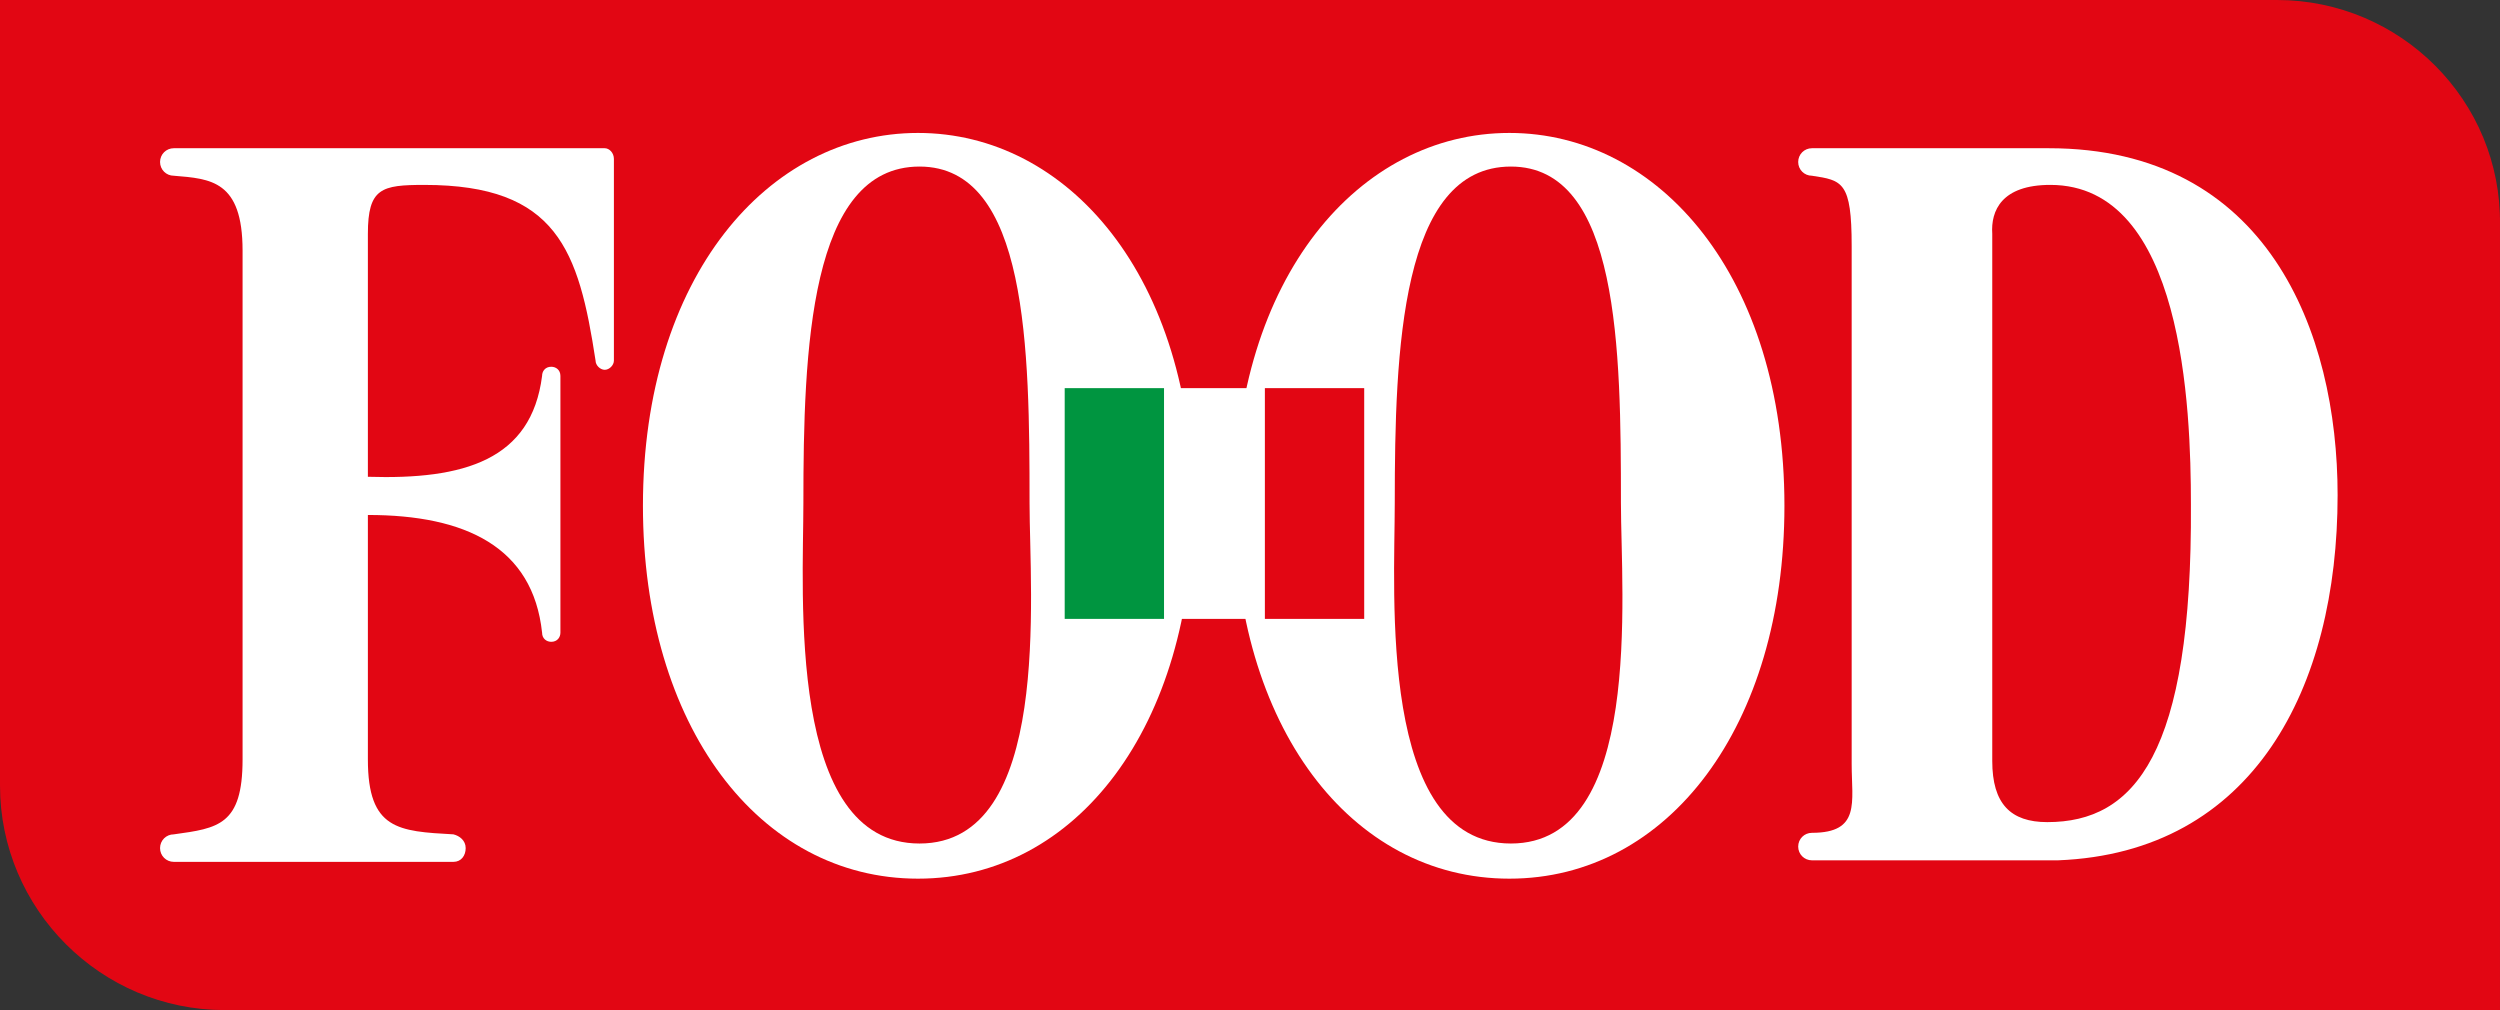
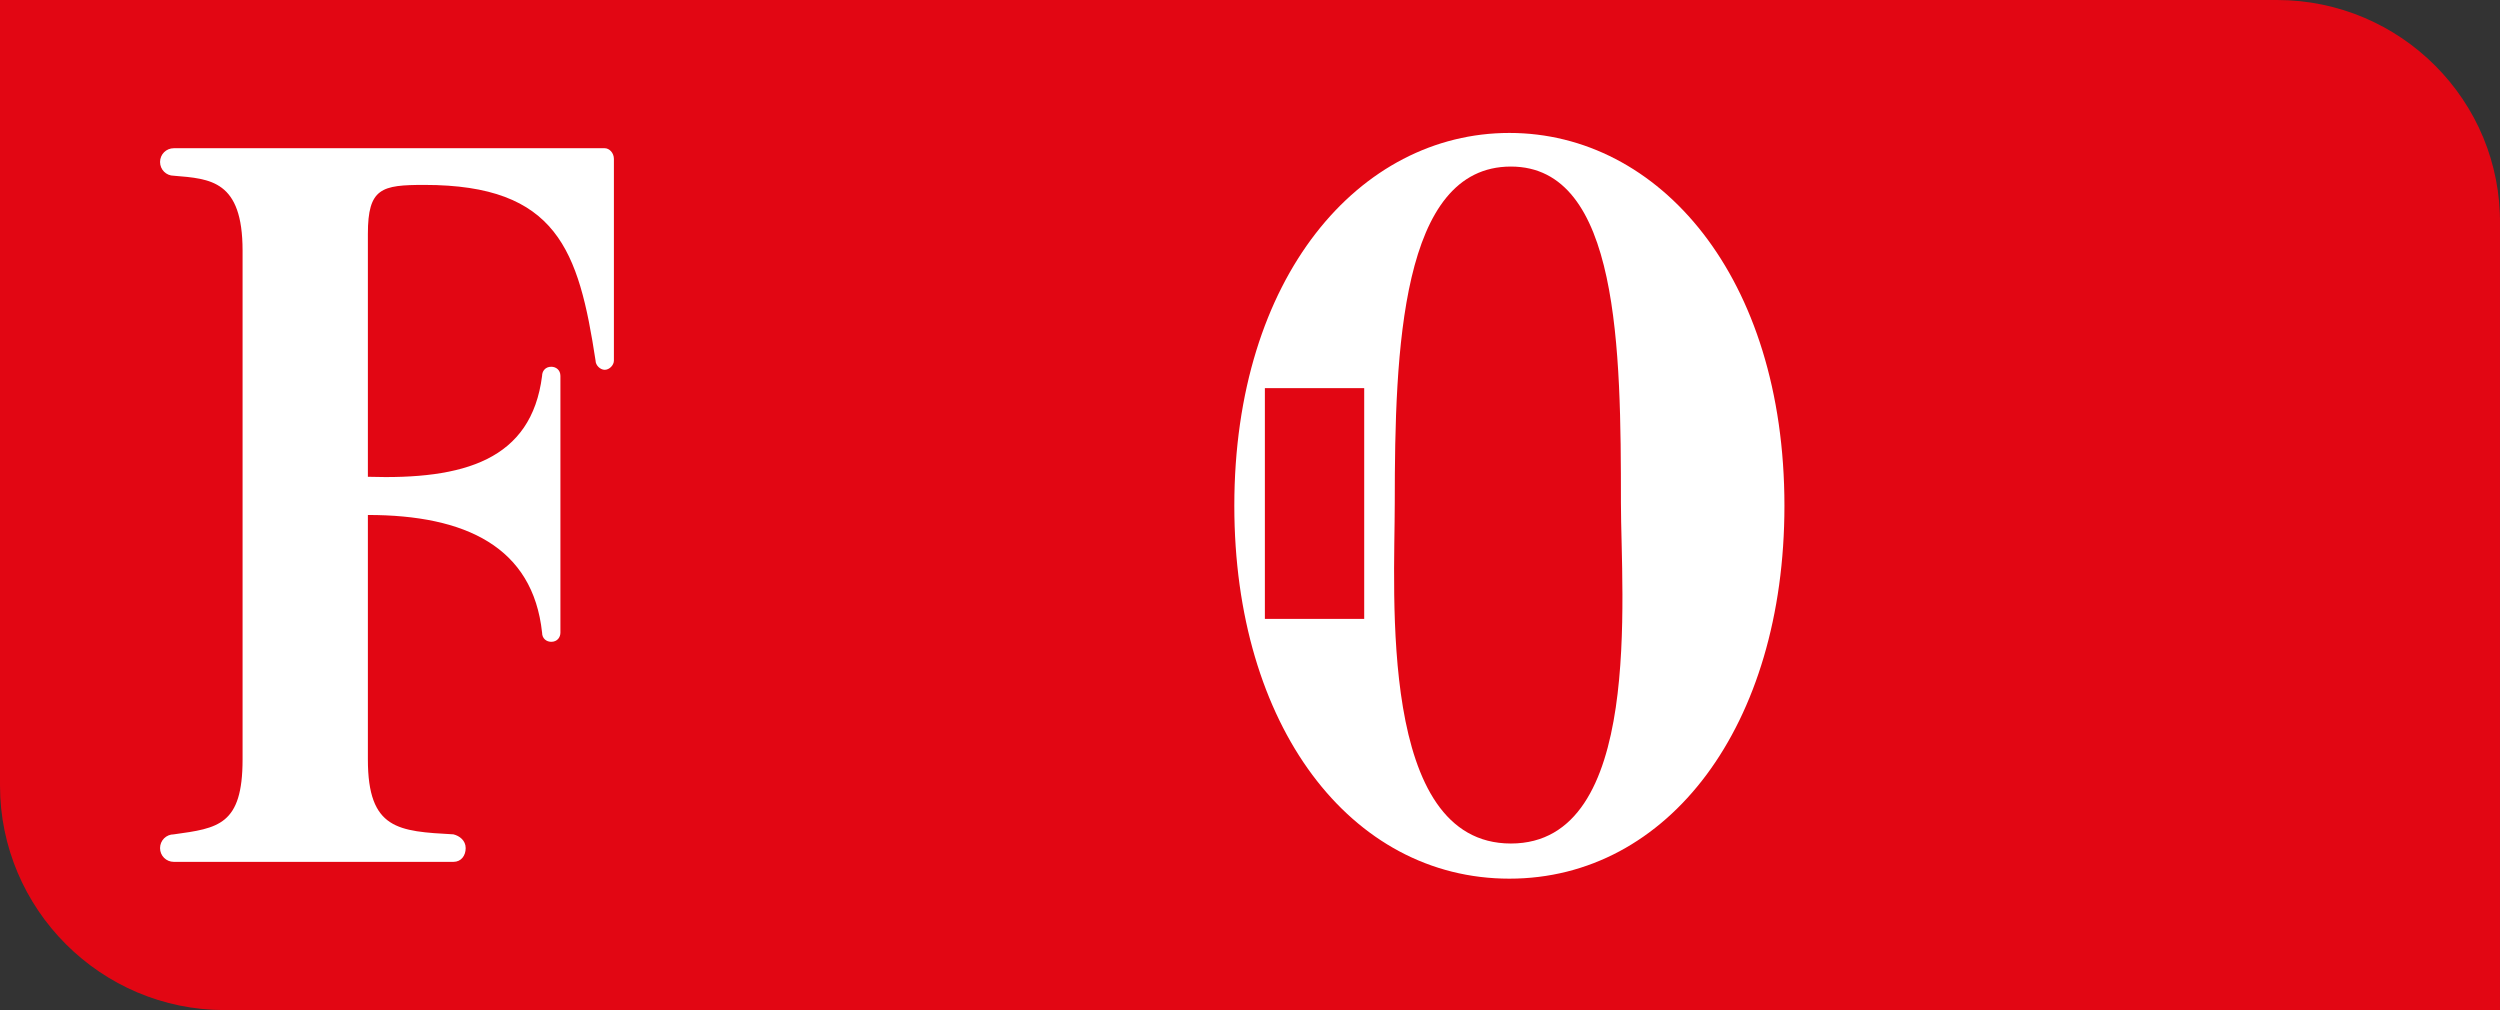
<svg xmlns="http://www.w3.org/2000/svg" xmlns:ns1="http://www.inkscape.org/namespaces/inkscape" xmlns:ns2="http://sodipodi.sourceforge.net/DTD/sodipodi-0.dtd" version="1.1" x="0px" y="0px" viewBox="0 0 163.601 66.1" xml:space="preserve" id="svg2" ns1:version="0.91 r13725" ns2:docname="food.svg" width="163.601" height="66.1">
  <rect x="0" y="0" width="163.601" height="66.1" fill="#333333" stroke="none" />
  <defs id="defs36" />
  <style type="text/css" id="style4"> .st0{fill:#FFFFFF;} .st1{fill:#E20613;} .st2{fill:#009540;} </style>
  <g id="Livello_1" transform="translate(-295.826,-264.3)" />
  <g id="g3377" transform="translate(-0.226,9.4554153e-8)">
-     <path class="st0" d="m 141.205,8.248 -131.717,0 0,38.576 c 0,6.079 5.834,11.032 12.995,11.032 l 131.628,0 0,-38.576 c 0.088,-6.154 -5.746,-11.032 -12.906,-11.032 z" id="path8" ns1:connector-curvature="0" style="fill:#ffffff" />
+     <path class="st0" d="m 141.205,8.248 -131.717,0 0,38.576 c 0,6.079 5.834,11.032 12.995,11.032 l 131.628,0 0,-38.576 z" id="path8" ns1:connector-curvature="0" style="fill:#ffffff" />
    <path style="fill:#e20613" ns1:connector-curvature="0" id="path12" d="m 149.226,-9.4554146e-8 -149,0 L 0.226,51.4 c 0,8.1 6.6,14.7 14.7,14.7 l 148.9,0 0,-51.4 c 0.1,-8.1 -6.5,-14.7 -14.6,-14.7 z" class="st1" />
-     <path class="st0" d="m 78.3,33.1 c 0,14.4 -7.6,24.4 -18,24.4 -10.4,0 -18,-10 -18,-24.4 0,-15 8.2,-24.4 18,-24.4 9.8,0 18,9.4 18,24.4 z M 52.8,32.9 c 0,6 -1.1,22.3 7.6,22.3 8.7,0 7.2,-16.3 7.2,-22.3 0,-10 -0.1,-22 -7.2,-22 -7.2,0 -7.6,12 -7.6,22 z" id="path16" ns1:connector-curvature="0" style="fill:#ffffff" />
    <path class="st0" d="m 117,33.1 c 0,14.4 -7.6,24.4 -18,24.4 -10.4,0 -18,-10 -18,-24.4 0,-15 8.2,-24.4 18,-24.4 9.8,0 18,9.4 18,24.4 z M 91.5,32.9 c 0,6 -1.1,22.3 7.6,22.3 8.7,0 7.2,-16.3 7.2,-22.3 0,-10 -0.1,-22 -7.2,-22 -7.2,0 -7.6,12 -7.6,22 z" id="path18" ns1:connector-curvature="0" style="fill:#ffffff" />
    <path style="fill:#ffffff" ns1:connector-curvature="0" id="path20" d="m 39.8,9.7 -28.2,0 0,0 c -0.5,0 -0.9,0.4 -0.9,0.9 0,0.5 0.4,0.9 0.9,0.9 l 0,0 0,0 c 2.4,0.2 4.5,0.3 4.5,4.9 l 0,33.3 c 0,4.3 -1.6,4.5 -4.5,4.9 l 0,0 0,0 c -0.5,0 -0.9,0.4 -0.9,0.9 0,0.5 0.4,0.9 0.9,0.9 l 0,0 18.3,0 0,0 c 0.5,0 0.8,-0.4 0.8,-0.9 0,-0.5 -0.4,-0.8 -0.8,-0.9 l 0,0 c -3.6,-0.2 -5.6,-0.3 -5.6,-4.9 l 0,-16 c 6.4,0 10.8,2.1 11.4,7.7 l 0,0 c 0,0.4 0.3,0.6 0.6,0.6 0.4,0 0.6,-0.3 0.6,-0.6 0,0 0,0 0,-0.1 l 0,-16.6 c 0,0 0,0 0,-0.1 0,-0.4 -0.3,-0.6 -0.6,-0.6 -0.4,0 -0.6,0.3 -0.6,0.6 0,0 0,0 0,0 -0.7,5.5 -5.1,6.8 -11.4,6.6 l 0,-15.9 c 0,-3 0.9,-3.2 3.7,-3.2 8.7,0 10.1,4.3 11.2,11.5 l 0,0 c 0,0.3 0.3,0.6 0.6,0.6 0.3,0 0.6,-0.3 0.6,-0.6 l 0,0 0,-13.2 C 40.4,10 40.1,9.7 39.8,9.7 Z" class="st0" />
-     <path style="fill:#ffffff" ns1:connector-curvature="0" id="path22" d="m 134.3,9.7 -15.5,0 c -0.5,0 -0.9,0.4 -0.9,0.9 0,0.5 0.4,0.9 0.9,0.9 l 0,0 c 2,0.3 2.6,0.4 2.6,4.6 l 0,33.9 c 0,2.5 0.6,4.5 -2.6,4.5 l 0,0 c -0.5,0 -0.9,0.4 -0.9,0.9 0,0.5 0.4,0.9 0.9,0.9 l 16.1,0 C 147.7,55.8 153.2,45 153.2,32.4 153.2,21.7 148.6,9.7 134.3,9.7 Z m -0.1,44.1 c -2.4,0 -3.6,-1.2 -3.6,-4 l 0,-34.5 c -0.1,-1.5 0.6,-3.2 3.8,-3.2 8.7,0 9.2,14.6 9.2,20.9 0.1,16.4 -3.7,20.8 -9.4,20.8 z" class="st0" />
-     <rect style="fill:#ffffff" id="rect24" height="15.1" width="6.5" class="st0" y="25.4" x="82.1" />
-     <rect x="69.9" y="25.4" class="st2" width="6.5" height="15.1" id="rect28" style="fill:#009540" />
-     <rect x="76.5" y="25.4" class="st0" width="6.5" height="15.1" id="rect30" style="fill:#ffffff" />
    <rect x="83" y="25.4" class="st1" width="6.5" height="15.1" id="rect32" style="fill:#e20613" />
  </g>
</svg>